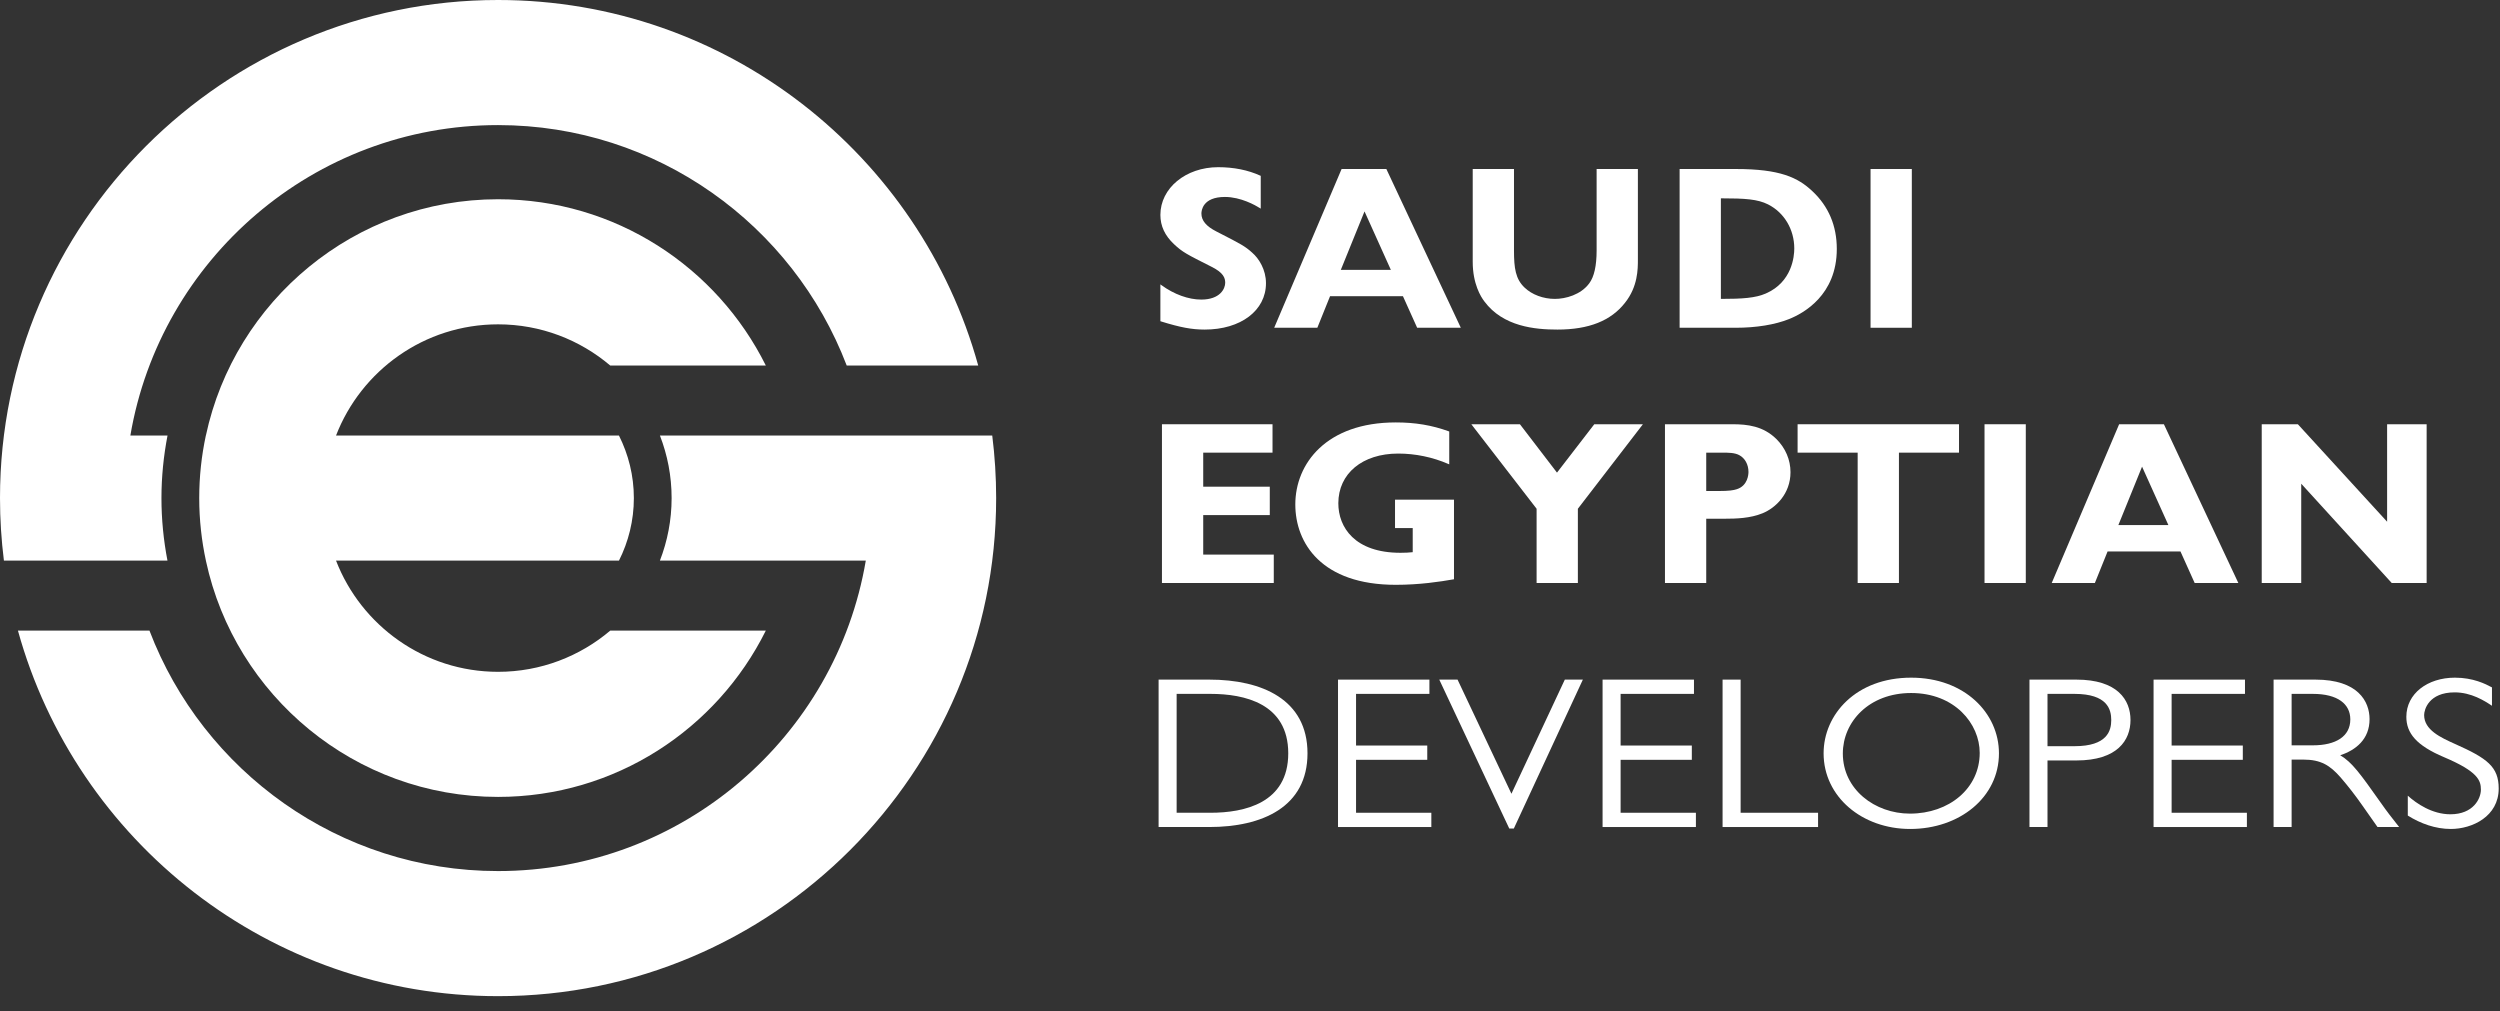
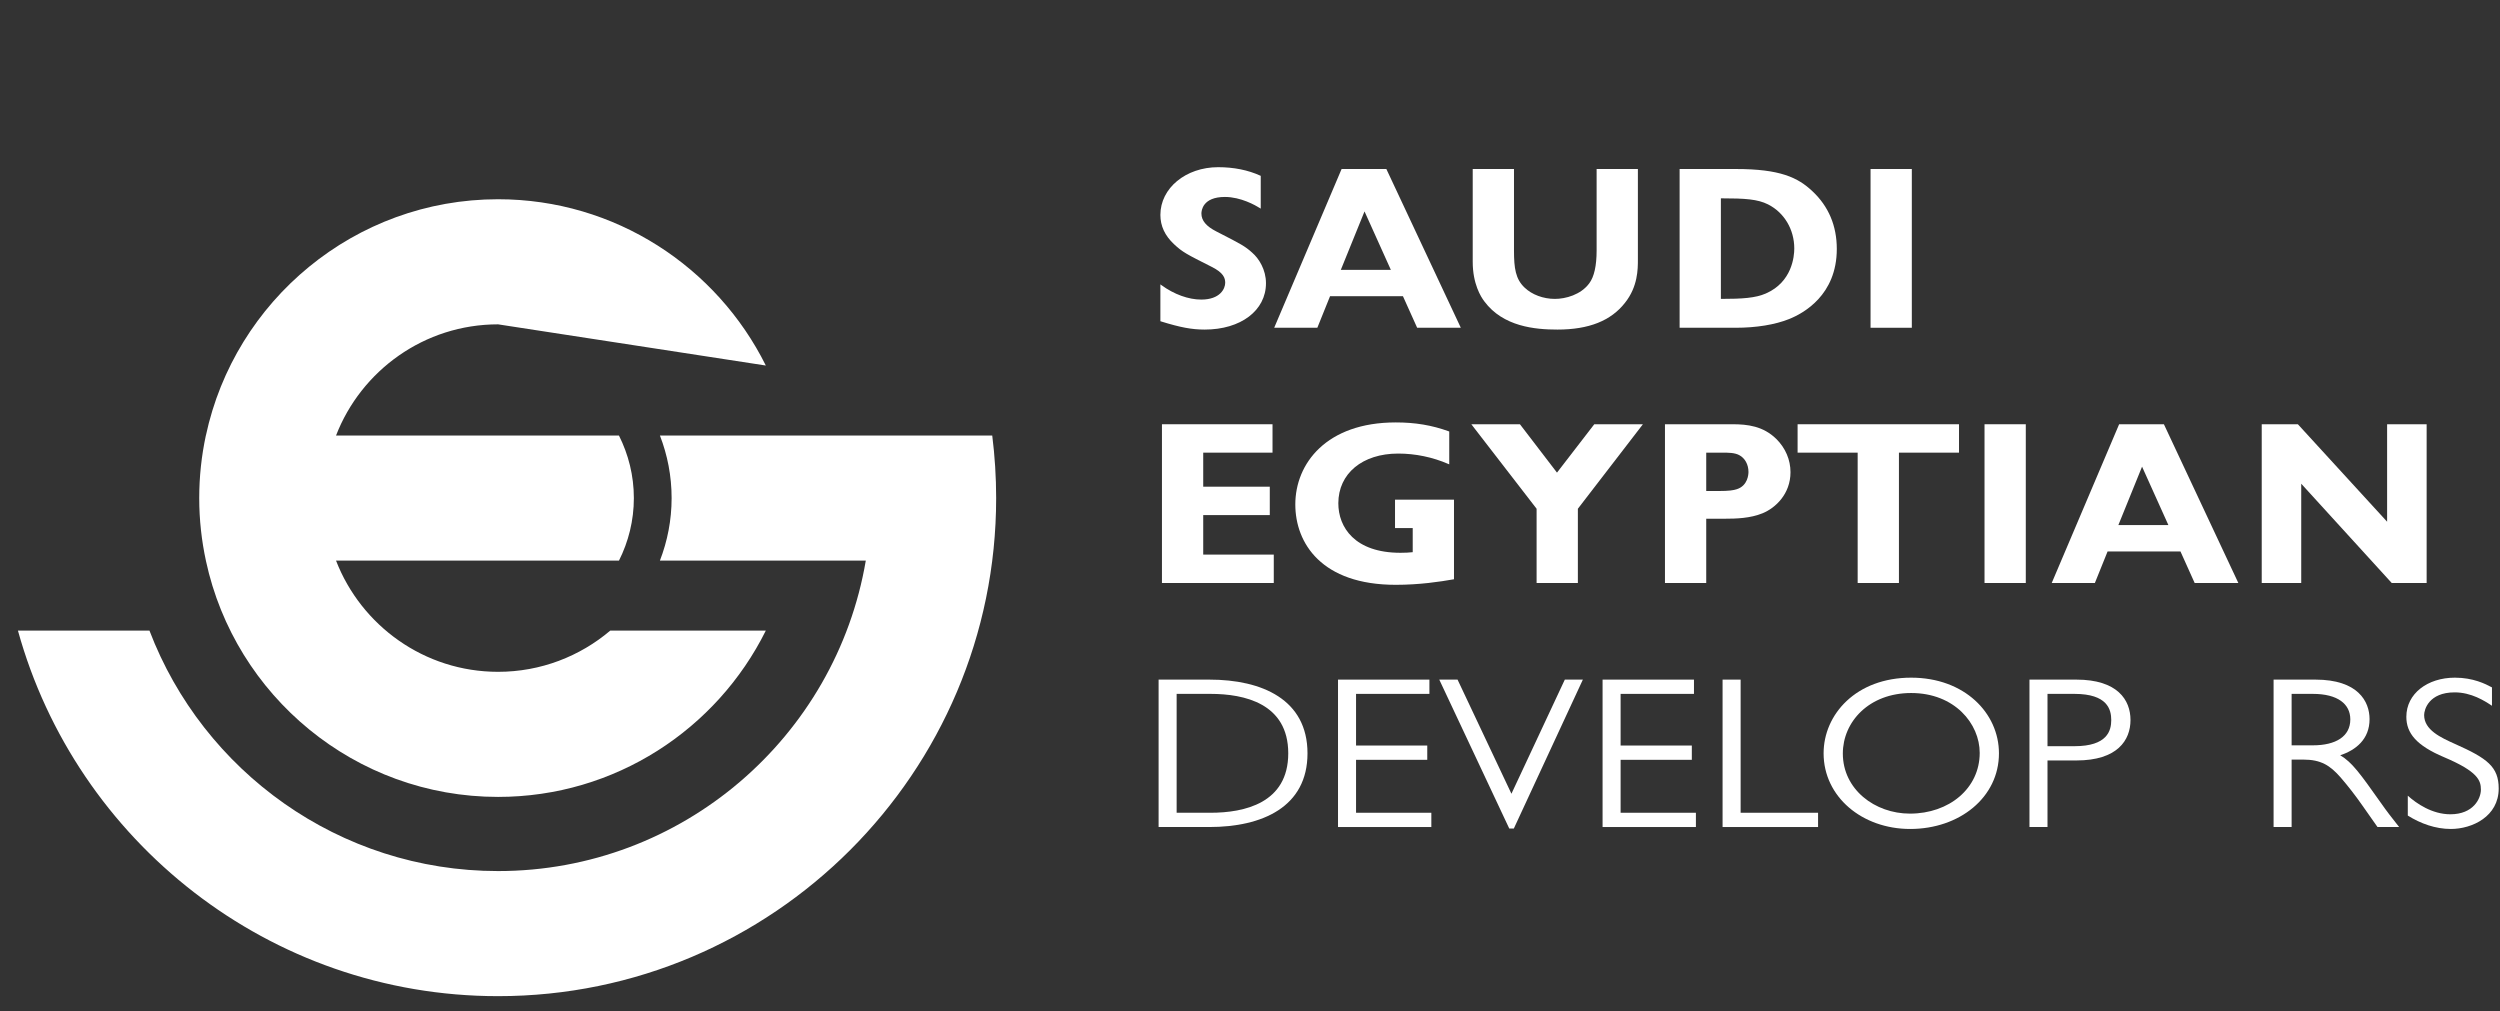
<svg xmlns="http://www.w3.org/2000/svg" width="136px" height="55px" viewBox="0 0 136 55" version="1.1">
  <rect x="0" y="0" width="136" height="55" fill="#333333" stroke="none" />
  <title>White Logo 1</title>
  <g id="Symbols" stroke="none" stroke-width="1" fill="none" fill-rule="evenodd">
    <g id="header-copy-2" transform="translate(0, -4)" fill="#FFFFFF">
      <g id="White-Logo-1" transform="translate(0, 4)">
        <g id="Group">
          <path d="M68.124,13.75 C67.736,13.395 67.473,13.261 66.371,12.695 L66.177,12.595 C65.617,12.311 65.357,11.999 65.357,11.616 C65.357,11.465 65.418,10.714 66.635,10.714 C67.505,10.714 68.303,11.173 68.527,11.314 L68.584,11.35 L68.584,9.566 L68.562,9.556 C67.891,9.25 67.12,9.095 66.269,9.095 C64.506,9.095 63.125,10.235 63.125,11.69 C63.125,12.296 63.369,12.818 63.869,13.286 C64.328,13.716 64.539,13.823 65.913,14.515 C66.562,14.84 66.651,15.125 66.651,15.384 C66.651,15.7 66.378,16.297 65.346,16.297 C64.655,16.297 63.868,16.012 63.185,15.514 L63.125,15.47 L63.125,17.474 L63.152,17.483 C64.211,17.812 64.835,17.929 65.536,17.929 C67.498,17.929 68.869,16.892 68.869,15.408 C68.869,14.665 68.484,14.064 68.124,13.75" id="Fill-724" />
          <path d="M75.419,9.194 L72.983,9.194 L69.316,17.83 L71.663,17.83 L72.355,16.113 L76.32,16.113 L77.083,17.808 L77.092,17.83 L79.468,17.83 L75.428,9.216 L75.419,9.194 Z M75.662,14.679 L72.941,14.679 L74.23,11.501 L75.662,14.679 Z" id="Fill-726" />
          <path d="M86.856,13.629 C86.856,14.457 86.722,15.057 86.457,15.411 C85.998,16.038 85.163,16.26 84.588,16.26 C83.953,16.26 83.335,16.029 82.933,15.641 C82.449,15.177 82.361,14.6 82.361,13.629 L82.361,9.194 L80.116,9.194 L80.116,14.247 C80.116,15.441 80.558,16.147 80.747,16.394 C81.767,17.77 83.506,17.929 84.724,17.929 C86.432,17.929 87.635,17.452 88.401,16.47 C89.101,15.59 89.101,14.636 89.101,14.124 L89.101,9.194 L86.856,9.194 L86.856,13.629 Z" id="Fill-727" />
          <path d="M94.433,9.194 L91.371,9.194 L91.371,17.83 L94.433,17.83 C95.537,17.83 96.563,17.663 97.322,17.358 C98.104,17.048 99.922,16.057 99.922,13.543 C99.922,12.283 99.476,11.226 98.595,10.402 C97.805,9.656 96.834,9.194 94.433,9.194 M97.609,13.518 C97.609,13.934 97.498,15.34 96.059,15.967 C95.494,16.212 94.791,16.26 93.616,16.26 L93.616,10.789 C94.957,10.789 95.614,10.837 96.179,11.118 C97.061,11.562 97.609,12.481 97.609,13.518" id="Fill-729" />
          <polygon id="Fill-732" points="101.758 17.83 104.003 17.83 104.003 9.194 101.758 9.194" />
          <polygon id="Fill-733" points="65.455 28.021 69.076 28.021 69.076 26.476 65.455 26.476 65.455 24.624 69.225 24.624 69.225 23.079 63.21 23.079 63.21 31.715 69.293 31.715 69.293 30.17 65.455 30.17" />
          <path d="M75.889,28.726 L76.852,28.726 L76.852,30.039 C76.653,30.061 76.445,30.072 76.185,30.072 C73.693,30.072 72.805,28.681 72.805,27.379 C72.805,25.761 74.114,24.674 76.063,24.674 C76.993,24.674 77.935,24.869 78.787,25.239 L78.839,25.261 L78.839,23.473 L78.815,23.464 C77.883,23.129 76.992,22.98 75.927,22.98 C72.154,22.98 70.465,25.22 70.465,27.44 C70.465,29.555 71.9,31.814 75.927,31.814 C77.223,31.814 78.339,31.645 79.066,31.517 L79.097,31.512 L79.097,27.181 L75.889,27.181 L75.889,28.726 Z" id="Fill-734" />
          <polygon id="Fill-736" points="84.7 25.711 82.696 23.094 82.684 23.079 80.04 23.079 83.591 27.676 83.591 31.715 85.836 31.715 85.836 27.676 89.374 23.079 86.729 23.079" />
          <path d="M94.246,23.079 L90.574,23.079 L90.574,31.715 L92.819,31.715 L92.819,28.219 L93.799,28.219 C94.458,28.219 95.216,28.196 95.888,27.92 C96.587,27.632 97.403,26.873 97.403,25.686 C97.403,25.013 97.129,24.372 96.632,23.88 C95.915,23.176 95.061,23.079 94.246,23.079 L94.246,23.079 Z M92.819,24.624 L93.691,24.624 C94.019,24.624 94.359,24.624 94.609,24.756 C94.923,24.917 95.117,25.269 95.117,25.674 C95.117,25.797 95.087,26.421 94.479,26.614 C94.3,26.672 94.063,26.711 93.487,26.711 L92.819,26.711 L92.819,24.624 Z" id="Fill-737" />
          <polygon id="Fill-739" points="97.789 24.624 101.057 24.624 101.057 31.715 103.302 31.715 103.302 24.624 106.57 24.624 106.57 23.079 97.789 23.079" />
          <polygon id="Fill-740" points="107.958 31.715 110.203 31.715 110.203 23.079 107.958 23.079" />
          <path d="M117.716,23.079 L115.281,23.079 L111.614,31.715 L113.961,31.715 L114.653,29.998 L118.617,29.998 L119.38,31.693 L119.39,31.715 L121.766,31.715 L117.726,23.1 L117.716,23.079 Z M117.96,28.564 L115.239,28.564 L116.528,25.386 L117.96,28.564 Z" id="Fill-741" />
          <polygon id="Fill-742" points="129.859 23.079 129.859 28.382 125.015 23.091 125.004 23.079 123.038 23.079 123.038 31.715 125.187 31.715 125.187 26.314 130.099 31.703 130.111 31.715 132.009 31.715 132.009 23.079" />
          <path d="M65.789,36.971 C68.655,36.971 71.128,38.053 71.128,40.981 C71.128,43.909 68.655,44.99 65.789,44.99 L63.028,44.99 L63.028,36.971 L65.789,36.971 Z M64.009,44.214 L65.855,44.214 C67.686,44.214 70.081,43.697 70.081,40.981 C70.081,38.264 67.686,37.747 65.855,37.747 L64.009,37.747 L64.009,44.214 Z" id="Fill-743" />
          <polygon id="Fill-745" points="77.76 37.747 73.769 37.747 73.769 40.557 77.643 40.557 77.643 41.334 73.769 41.334 73.769 44.214 77.865 44.214 77.865 44.99 72.788 44.99 72.788 36.971 77.76 36.971" />
          <polygon id="Fill-746" points="82.352 45.073 82.104 45.073 78.296 36.971 79.291 36.971 82.222 43.18 85.126 36.971 86.108 36.971" />
          <polygon id="Fill-747" points="92.152 37.747 88.161 37.747 88.161 40.557 92.035 40.557 92.035 41.334 88.161 41.334 88.161 44.214 92.257 44.214 92.257 44.99 87.18 44.99 87.18 36.971 92.152 36.971" />
          <polygon id="Fill-748" points="94.69 44.214 98.903 44.214 98.903 44.99 93.708 44.99 93.708 36.971 94.69 36.971" />
          <path d="M99.204,40.981 C99.204,38.864 100.97,36.865 103.966,36.865 C106.872,36.865 108.743,38.794 108.743,40.981 C108.743,43.38 106.597,45.096 103.914,45.096 C101.297,45.096 99.204,43.344 99.204,40.981 M107.696,40.957 C107.696,39.37 106.335,37.7 103.966,37.7 C101.677,37.7 100.25,39.264 100.25,40.992 C100.25,42.944 101.991,44.261 103.901,44.261 C106.034,44.261 107.696,42.886 107.696,40.957" id="Fill-749" />
          <path d="M112.955,36.971 C115.192,36.971 115.899,38.076 115.899,39.17 C115.899,40.264 115.192,41.369 112.955,41.369 L111.384,41.369 L111.384,44.99 L110.403,44.99 L110.403,36.971 L112.955,36.971 Z M111.384,37.747 L111.384,40.593 L112.85,40.593 C114.643,40.593 114.852,39.746 114.852,39.17 C114.852,38.594 114.643,37.747 112.85,37.747 L111.384,37.747 Z" id="Fill-751" />
-           <polygon id="Fill-754" points="122.127 37.747 118.136 37.747 118.136 40.557 122.009 40.557 122.009 41.334 118.136 41.334 118.136 44.214 122.231 44.214 122.231 44.99 117.154 44.99 117.154 36.971 122.127 36.971" />
          <path d="M125.96,36.971 C128.276,36.971 128.904,38.159 128.904,39.123 C128.904,40.217 128.158,40.804 127.307,41.087 C127.949,41.463 128.394,42.086 129.492,43.638 C129.872,44.179 130.069,44.426 130.513,44.99 L129.336,44.99 L128.485,43.779 C128.132,43.274 127.739,42.768 127.334,42.298 C126.758,41.639 126.261,41.322 125.305,41.322 L124.664,41.322 L124.664,44.99 L123.683,44.99 L123.683,36.971 L125.96,36.971 Z M124.664,37.747 L124.664,40.546 L125.816,40.546 C127.085,40.546 127.857,40.052 127.857,39.135 C127.857,38.3 127.176,37.747 125.816,37.747 L124.664,37.747 Z" id="Fill-755" />
-           <path d="M7.092,30.498 L9.11,30.498 C8.898,29.396 8.783,28.259 8.783,27.096 C8.783,25.932 8.901,24.795 9.113,23.693 L7.092,23.693 C8.716,14.12 17.067,6.805 27.095,6.805 C35.745,6.805 43.147,12.247 46.061,19.885 L53.215,19.885 C50.05,8.434 39.54,-4.48656985e-14 27.095,-4.48656985e-14 C12.155,-4.48656985e-14 1.38048303e-14,12.155 1.38048303e-14,27.096 C1.38048303e-14,28.248 0.073,29.383 0.213,30.498 L3.76,30.498 L7.092,30.498 Z" id="Fill-759" />
-           <path d="M27.095,43.352 C33.471,43.352 38.998,39.662 41.66,34.306 L33.197,34.306 C31.549,35.702 29.419,36.547 27.095,36.547 C23.083,36.547 19.649,34.033 18.28,30.498 L33.672,30.498 C34.187,29.473 34.482,28.319 34.482,27.095 C34.482,25.872 34.186,24.718 33.671,23.693 L18.28,23.693 C19.649,20.158 23.083,17.644 27.095,17.644 C29.419,17.644 31.549,18.488 33.197,19.885 L41.661,19.885 C38.999,14.53 33.471,10.839 27.095,10.839 C19.298,10.839 12.768,16.357 11.2,23.693 L11.198,23.693 C10.963,24.79 10.838,25.928 10.838,27.095 C10.838,28.272 10.967,29.419 11.206,30.524 C12.784,37.847 19.308,43.352 27.095,43.352" id="Fill-761" />
+           <path d="M27.095,43.352 C33.471,43.352 38.998,39.662 41.66,34.306 L33.197,34.306 C31.549,35.702 29.419,36.547 27.095,36.547 C23.083,36.547 19.649,34.033 18.28,30.498 L33.672,30.498 C34.187,29.473 34.482,28.319 34.482,27.095 C34.482,25.872 34.186,24.718 33.671,23.693 L18.28,23.693 C19.649,20.158 23.083,17.644 27.095,17.644 L41.661,19.885 C38.999,14.53 33.471,10.839 27.095,10.839 C19.298,10.839 12.768,16.357 11.2,23.693 L11.198,23.693 C10.963,24.79 10.838,25.928 10.838,27.095 C10.838,28.272 10.967,29.419 11.206,30.524 C12.784,37.847 19.308,43.352 27.095,43.352" id="Fill-761" />
          <path d="M53.978,23.693 L35.9,23.693 C36.309,24.749 36.536,25.895 36.536,27.095 C36.536,28.296 36.308,29.442 35.899,30.498 L47.099,30.498 C45.475,40.072 37.124,47.386 27.095,47.386 C18.446,47.386 11.045,41.944 8.131,34.306 L0.976,34.306 C4.141,45.757 14.651,54.191 27.095,54.191 C42.036,54.191 54.191,42.036 54.191,27.095 C54.191,25.943 54.118,24.808 53.978,23.693" id="Fill-763" />
        </g>
        <path d="M135.563,38.394 C135.158,38.123 134.438,37.665 133.535,37.665 C132.122,37.665 131.873,38.606 131.873,38.9 C131.873,39.711 132.776,40.123 133.561,40.475 C135.302,41.251 135.929,41.71 135.929,42.897 C135.929,44.414 134.49,45.096 133.325,45.096 C132.488,45.096 131.677,44.802 130.984,44.367 L130.984,43.286 C131.454,43.709 132.305,44.297 133.3,44.297 C134.556,44.297 134.961,43.438 134.961,42.956 C134.961,42.451 134.791,41.969 132.959,41.192 C131.454,40.557 130.905,39.887 130.905,38.994 C130.905,37.735 132.056,36.865 133.548,36.865 C134.543,36.865 135.21,37.206 135.563,37.394 L135.563,38.394 Z" id="Fill-757" />
      </g>
    </g>
  </g>
</svg>